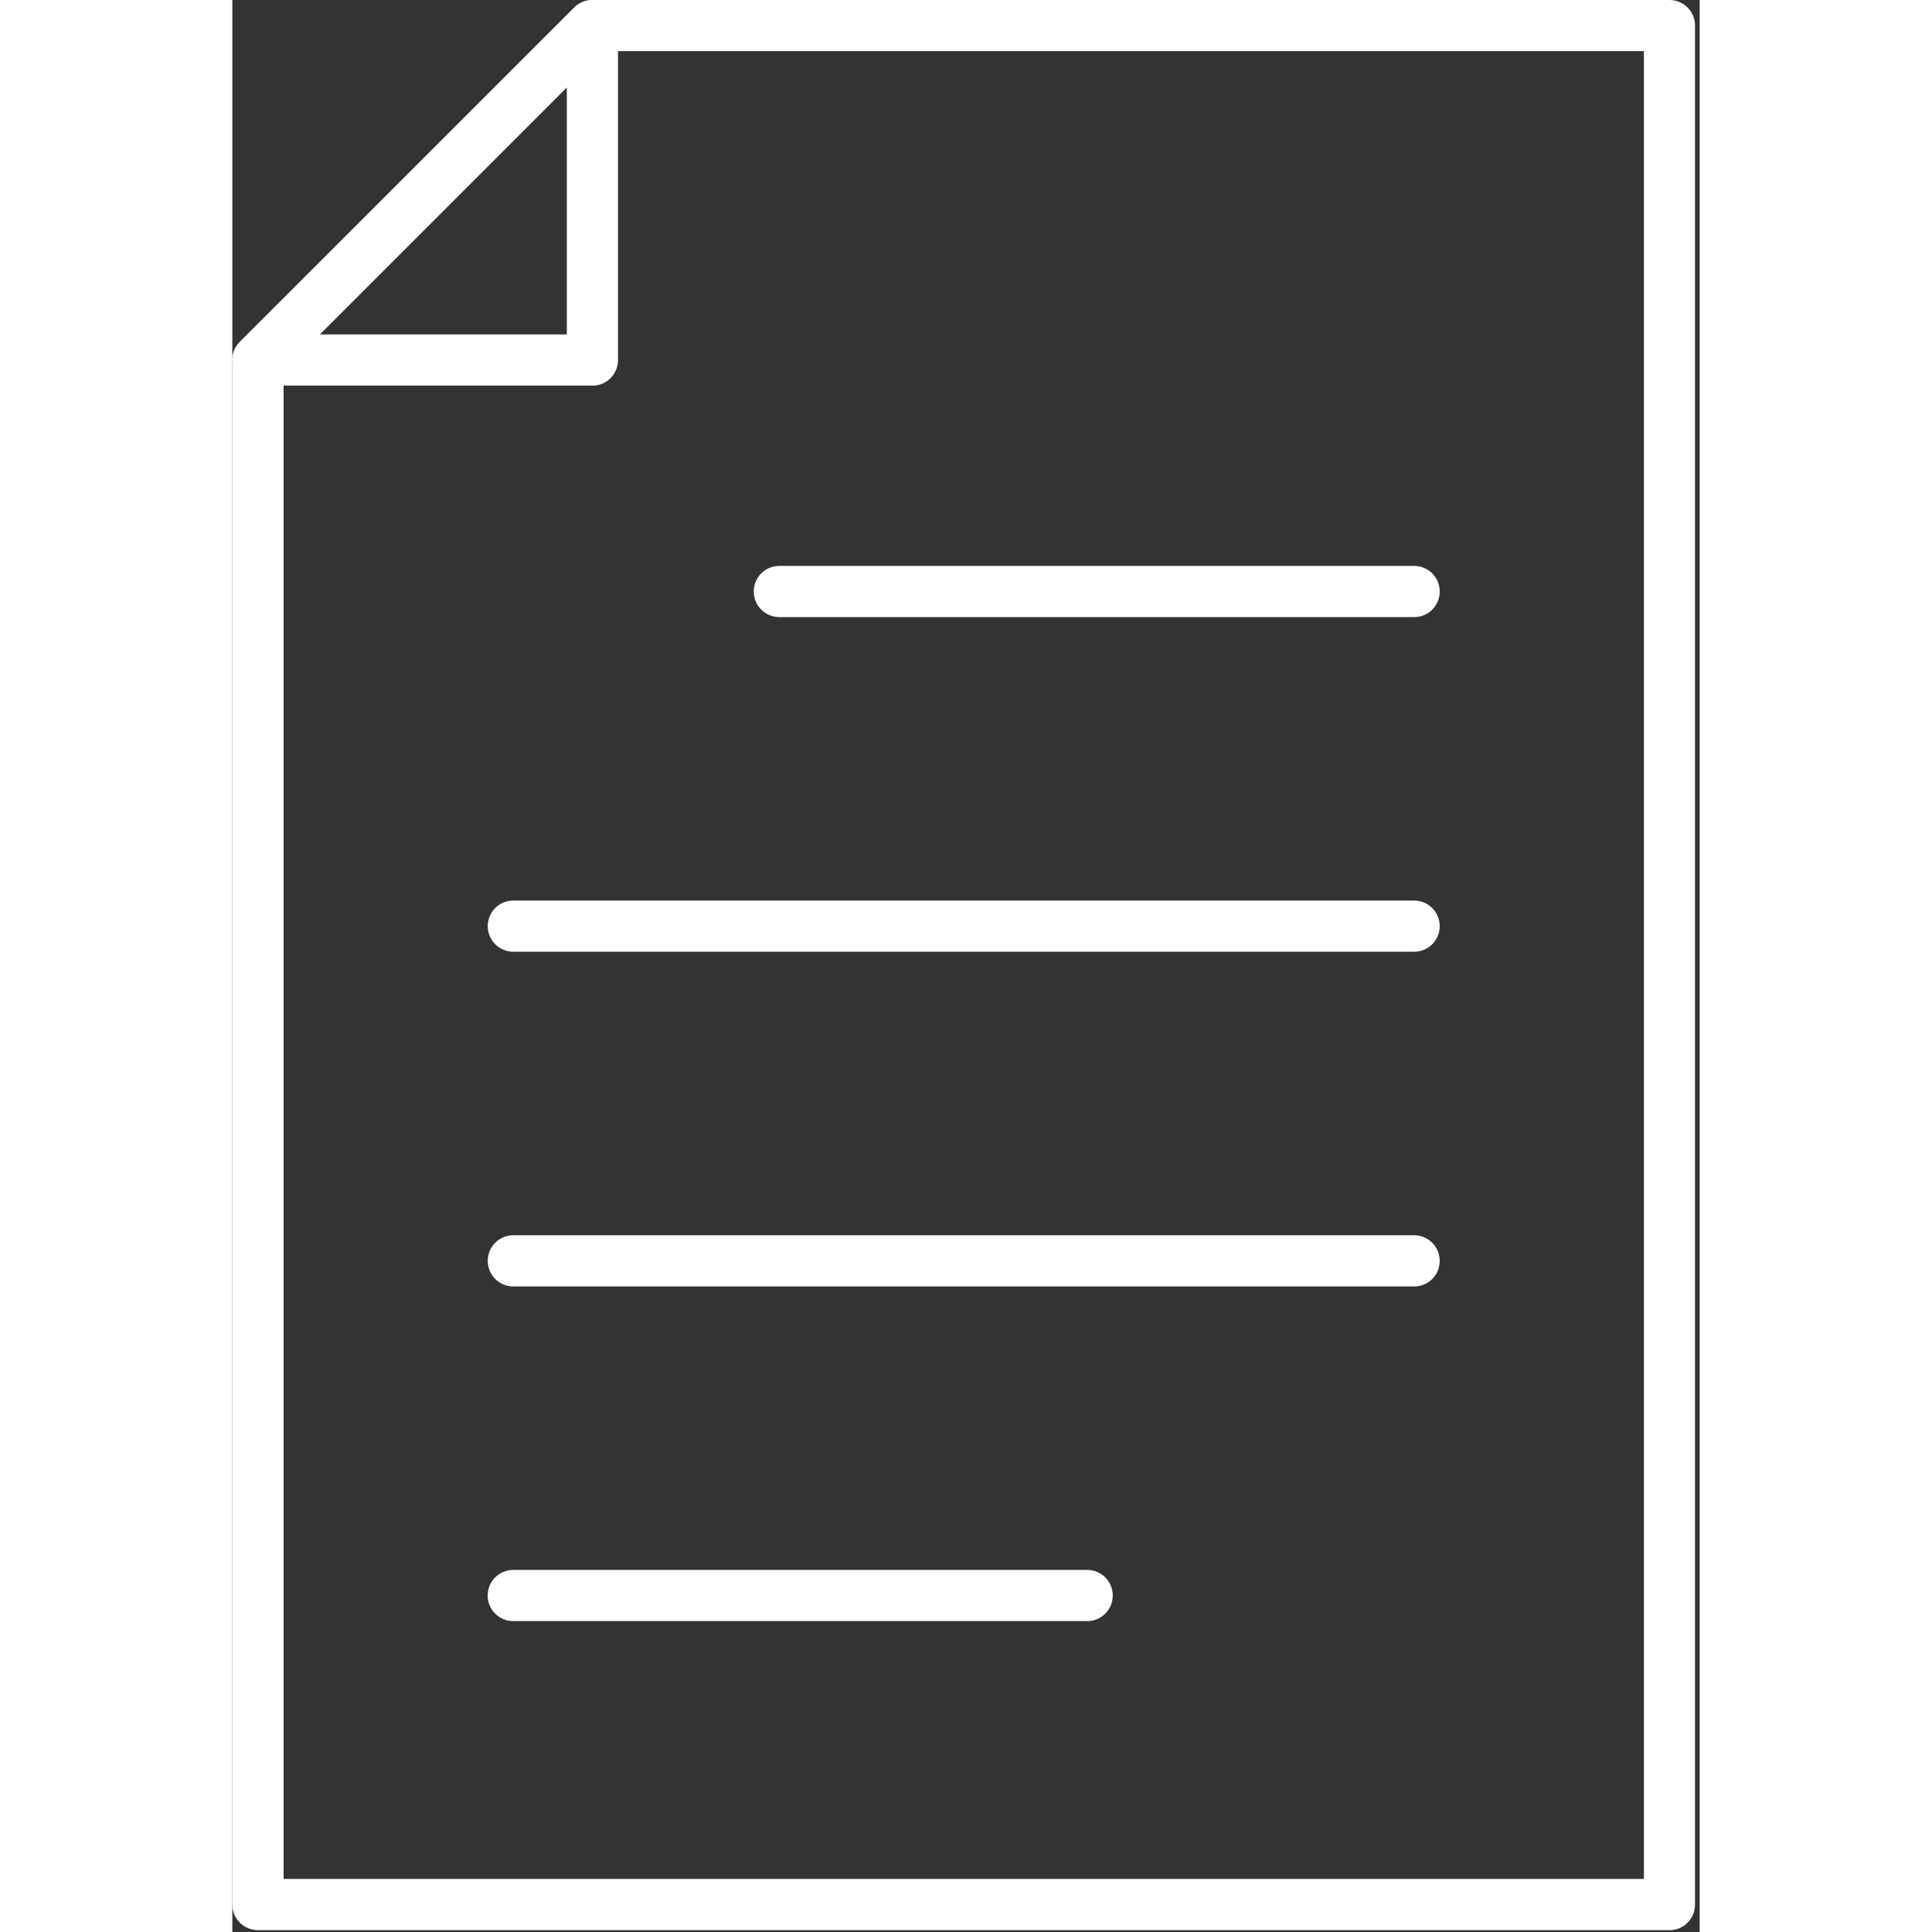
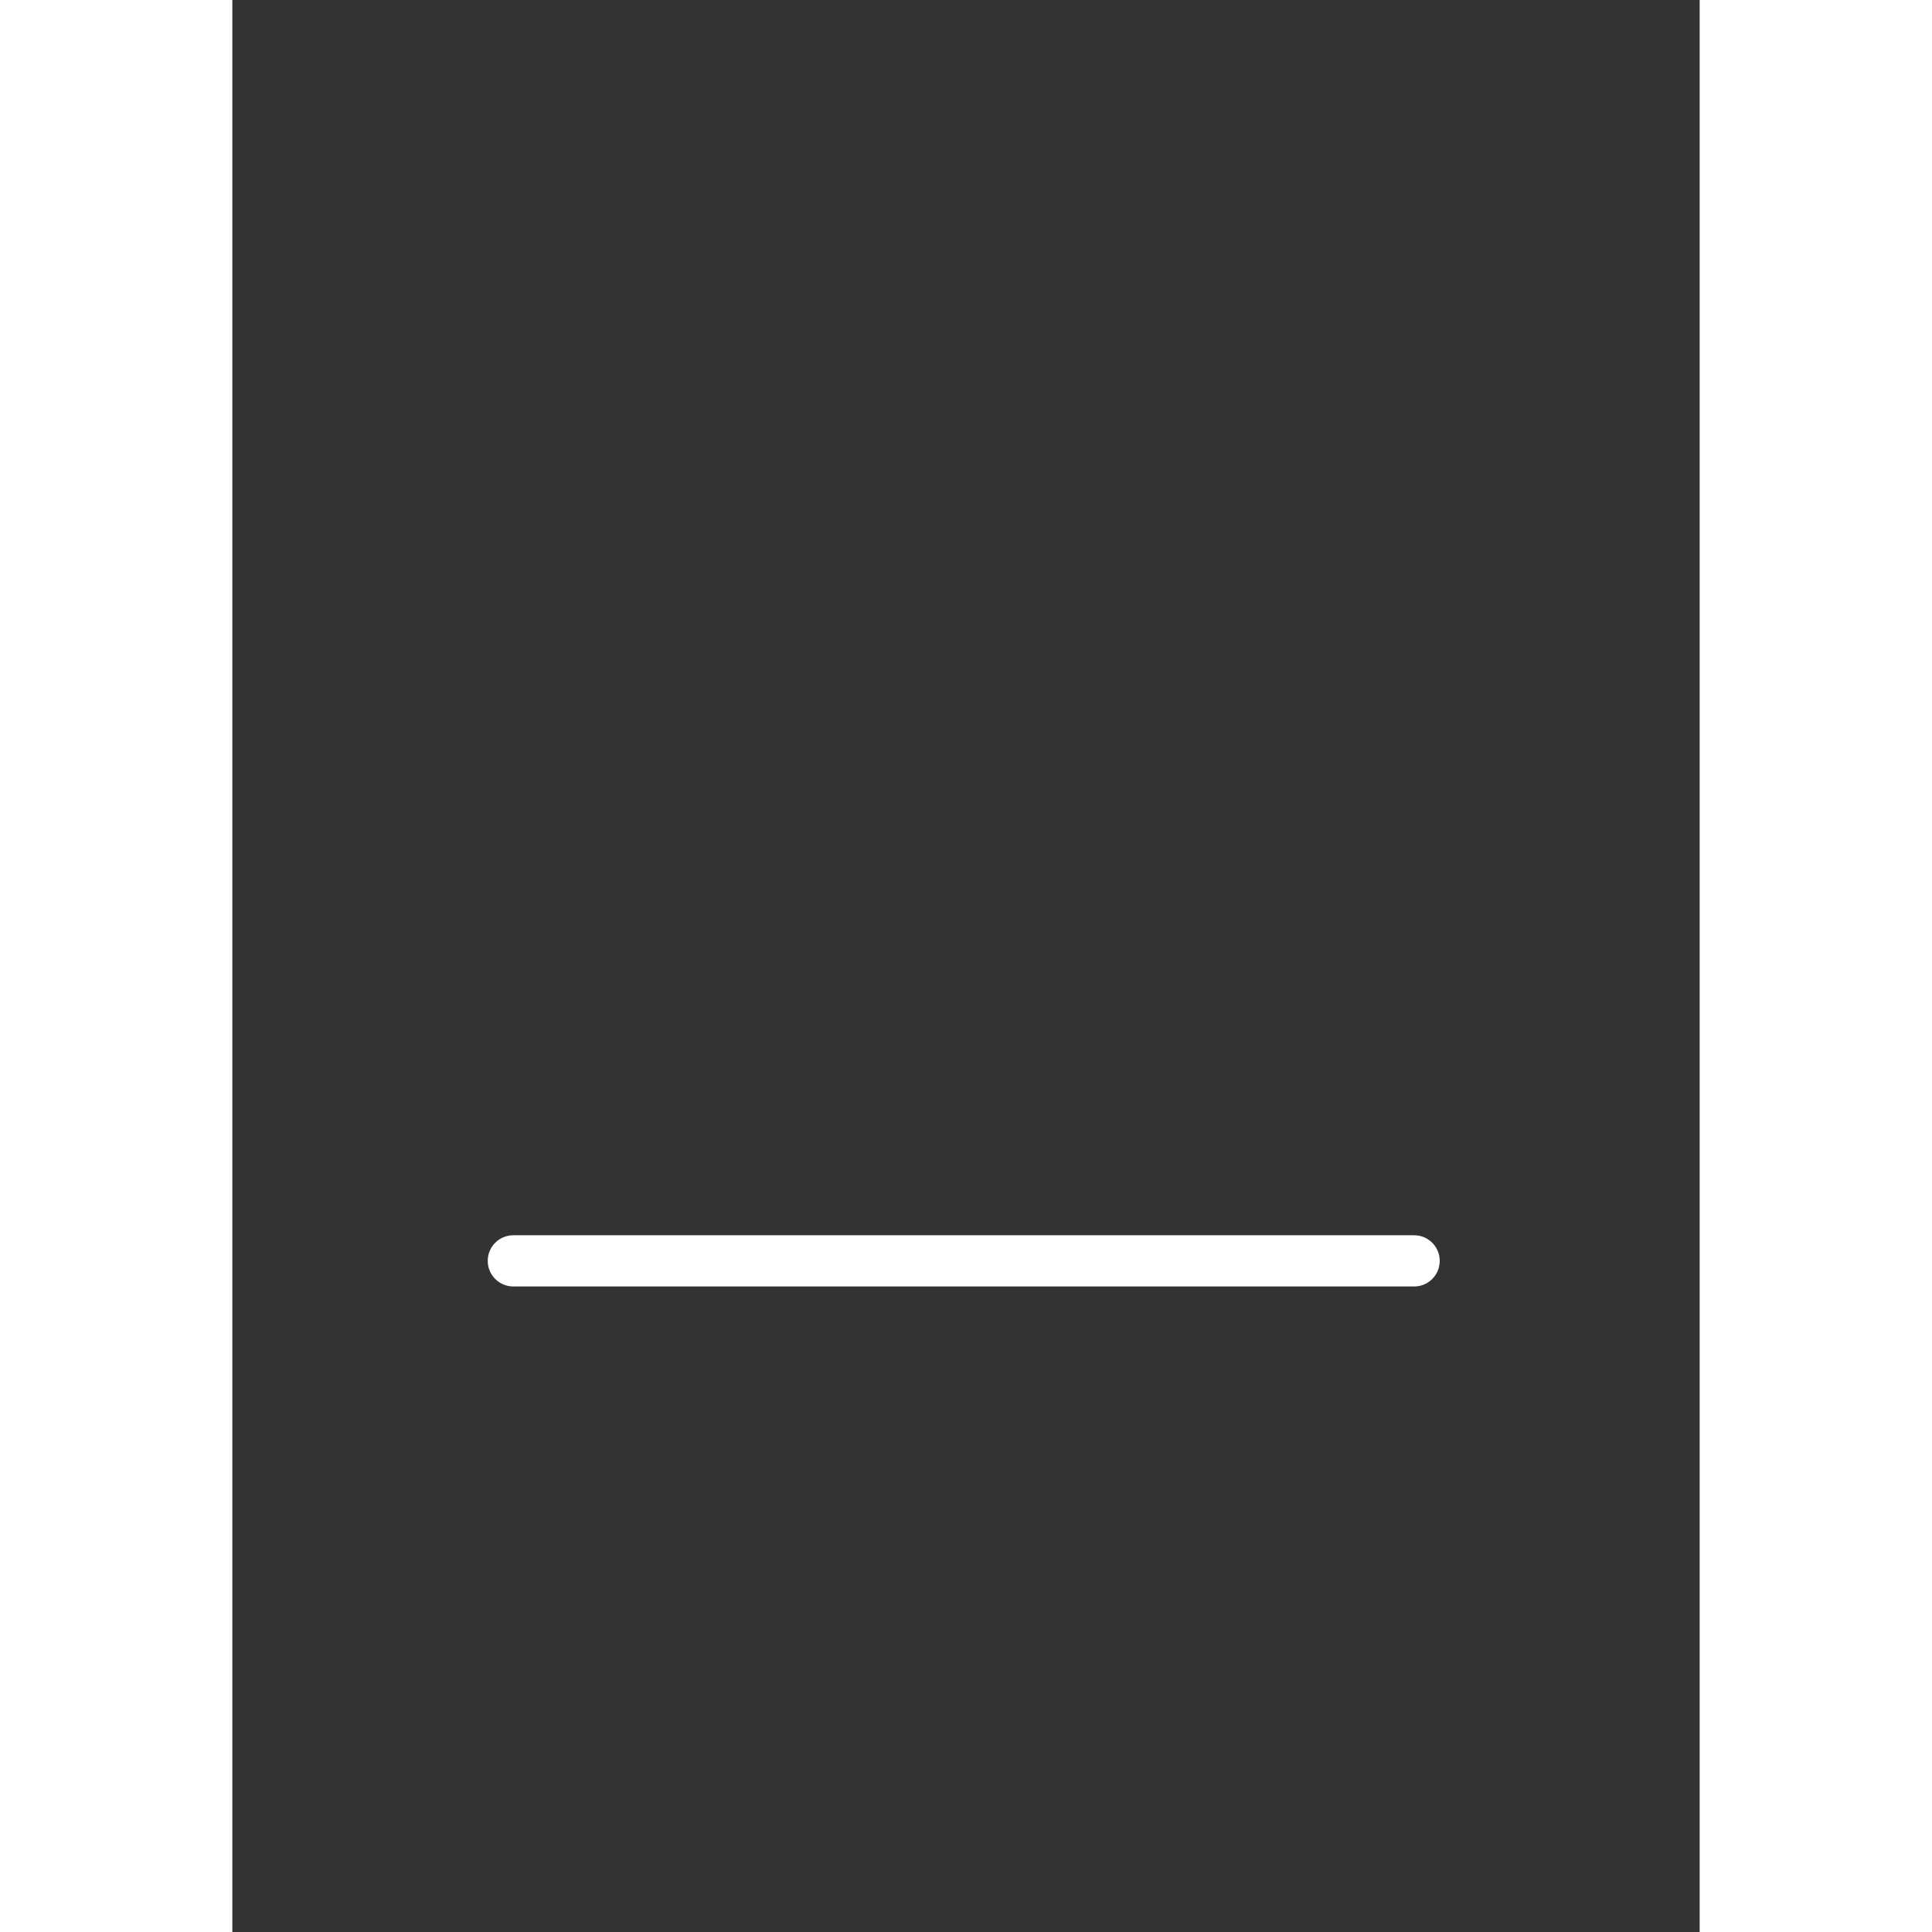
<svg xmlns="http://www.w3.org/2000/svg" width="80" height="80" viewBox="0 0 180 237" fill="none">
  <rect x="0" y="0" width="180" height="237" fill="#333333" stroke="none" />
-   <path d="M44.172 47.301H3.141C1.871 47.301 0.731 46.541 0.241 45.361C-0.249 44.191 0.021 42.842 0.921 41.941L41.952 0.921C42.852 0.021 44.202 -0.249 45.371 0.241C46.541 0.731 47.312 1.871 47.312 3.141V44.172C47.312 45.901 45.911 47.312 44.172 47.312V47.301ZM10.711 41.022H41.032V10.701L10.711 41.022Z" fill="white" />
-   <path d="M176.291 236.771H3.141C1.411 236.771 0.001 235.371 0.001 233.631V44.161C0.001 43.331 0.331 42.532 0.921 41.941L41.952 0.921C42.541 0.331 43.342 0.001 44.172 0.001H176.291C178.021 0.001 179.431 1.401 179.431 3.141V233.641C179.431 235.371 178.031 236.781 176.291 236.781V236.771ZM6.281 230.491H173.161V6.271H45.481L6.291 45.462V230.491H6.281Z" fill="white" />
-   <path d="M144.972 75.701H67.102C65.372 75.701 63.962 74.301 63.962 72.561C63.962 70.821 65.362 69.421 67.102 69.421H144.972C146.702 69.421 148.112 70.821 148.112 72.561C148.112 74.301 146.712 75.701 144.972 75.701Z" fill="white" />
-   <path d="M144.972 116.751H34.471C32.742 116.751 31.331 115.351 31.331 113.611C31.331 111.871 32.731 110.471 34.471 110.471H144.972C146.702 110.471 148.112 111.871 148.112 113.611C148.112 115.351 146.712 116.751 144.972 116.751Z" fill="white" />
  <path d="M144.972 157.812H34.471C32.742 157.812 31.331 156.411 31.331 154.671C31.331 152.931 32.731 151.531 34.471 151.531H144.972C146.702 151.531 148.112 152.931 148.112 154.671C148.112 156.411 146.712 157.812 144.972 157.812Z" fill="white" />
-   <path d="M104.862 198.862H34.462C32.732 198.862 31.322 197.462 31.322 195.722C31.322 193.982 32.722 192.582 34.462 192.582H104.862C106.592 192.582 108.002 193.982 108.002 195.722C108.002 197.462 106.602 198.862 104.862 198.862Z" fill="white" />
</svg>